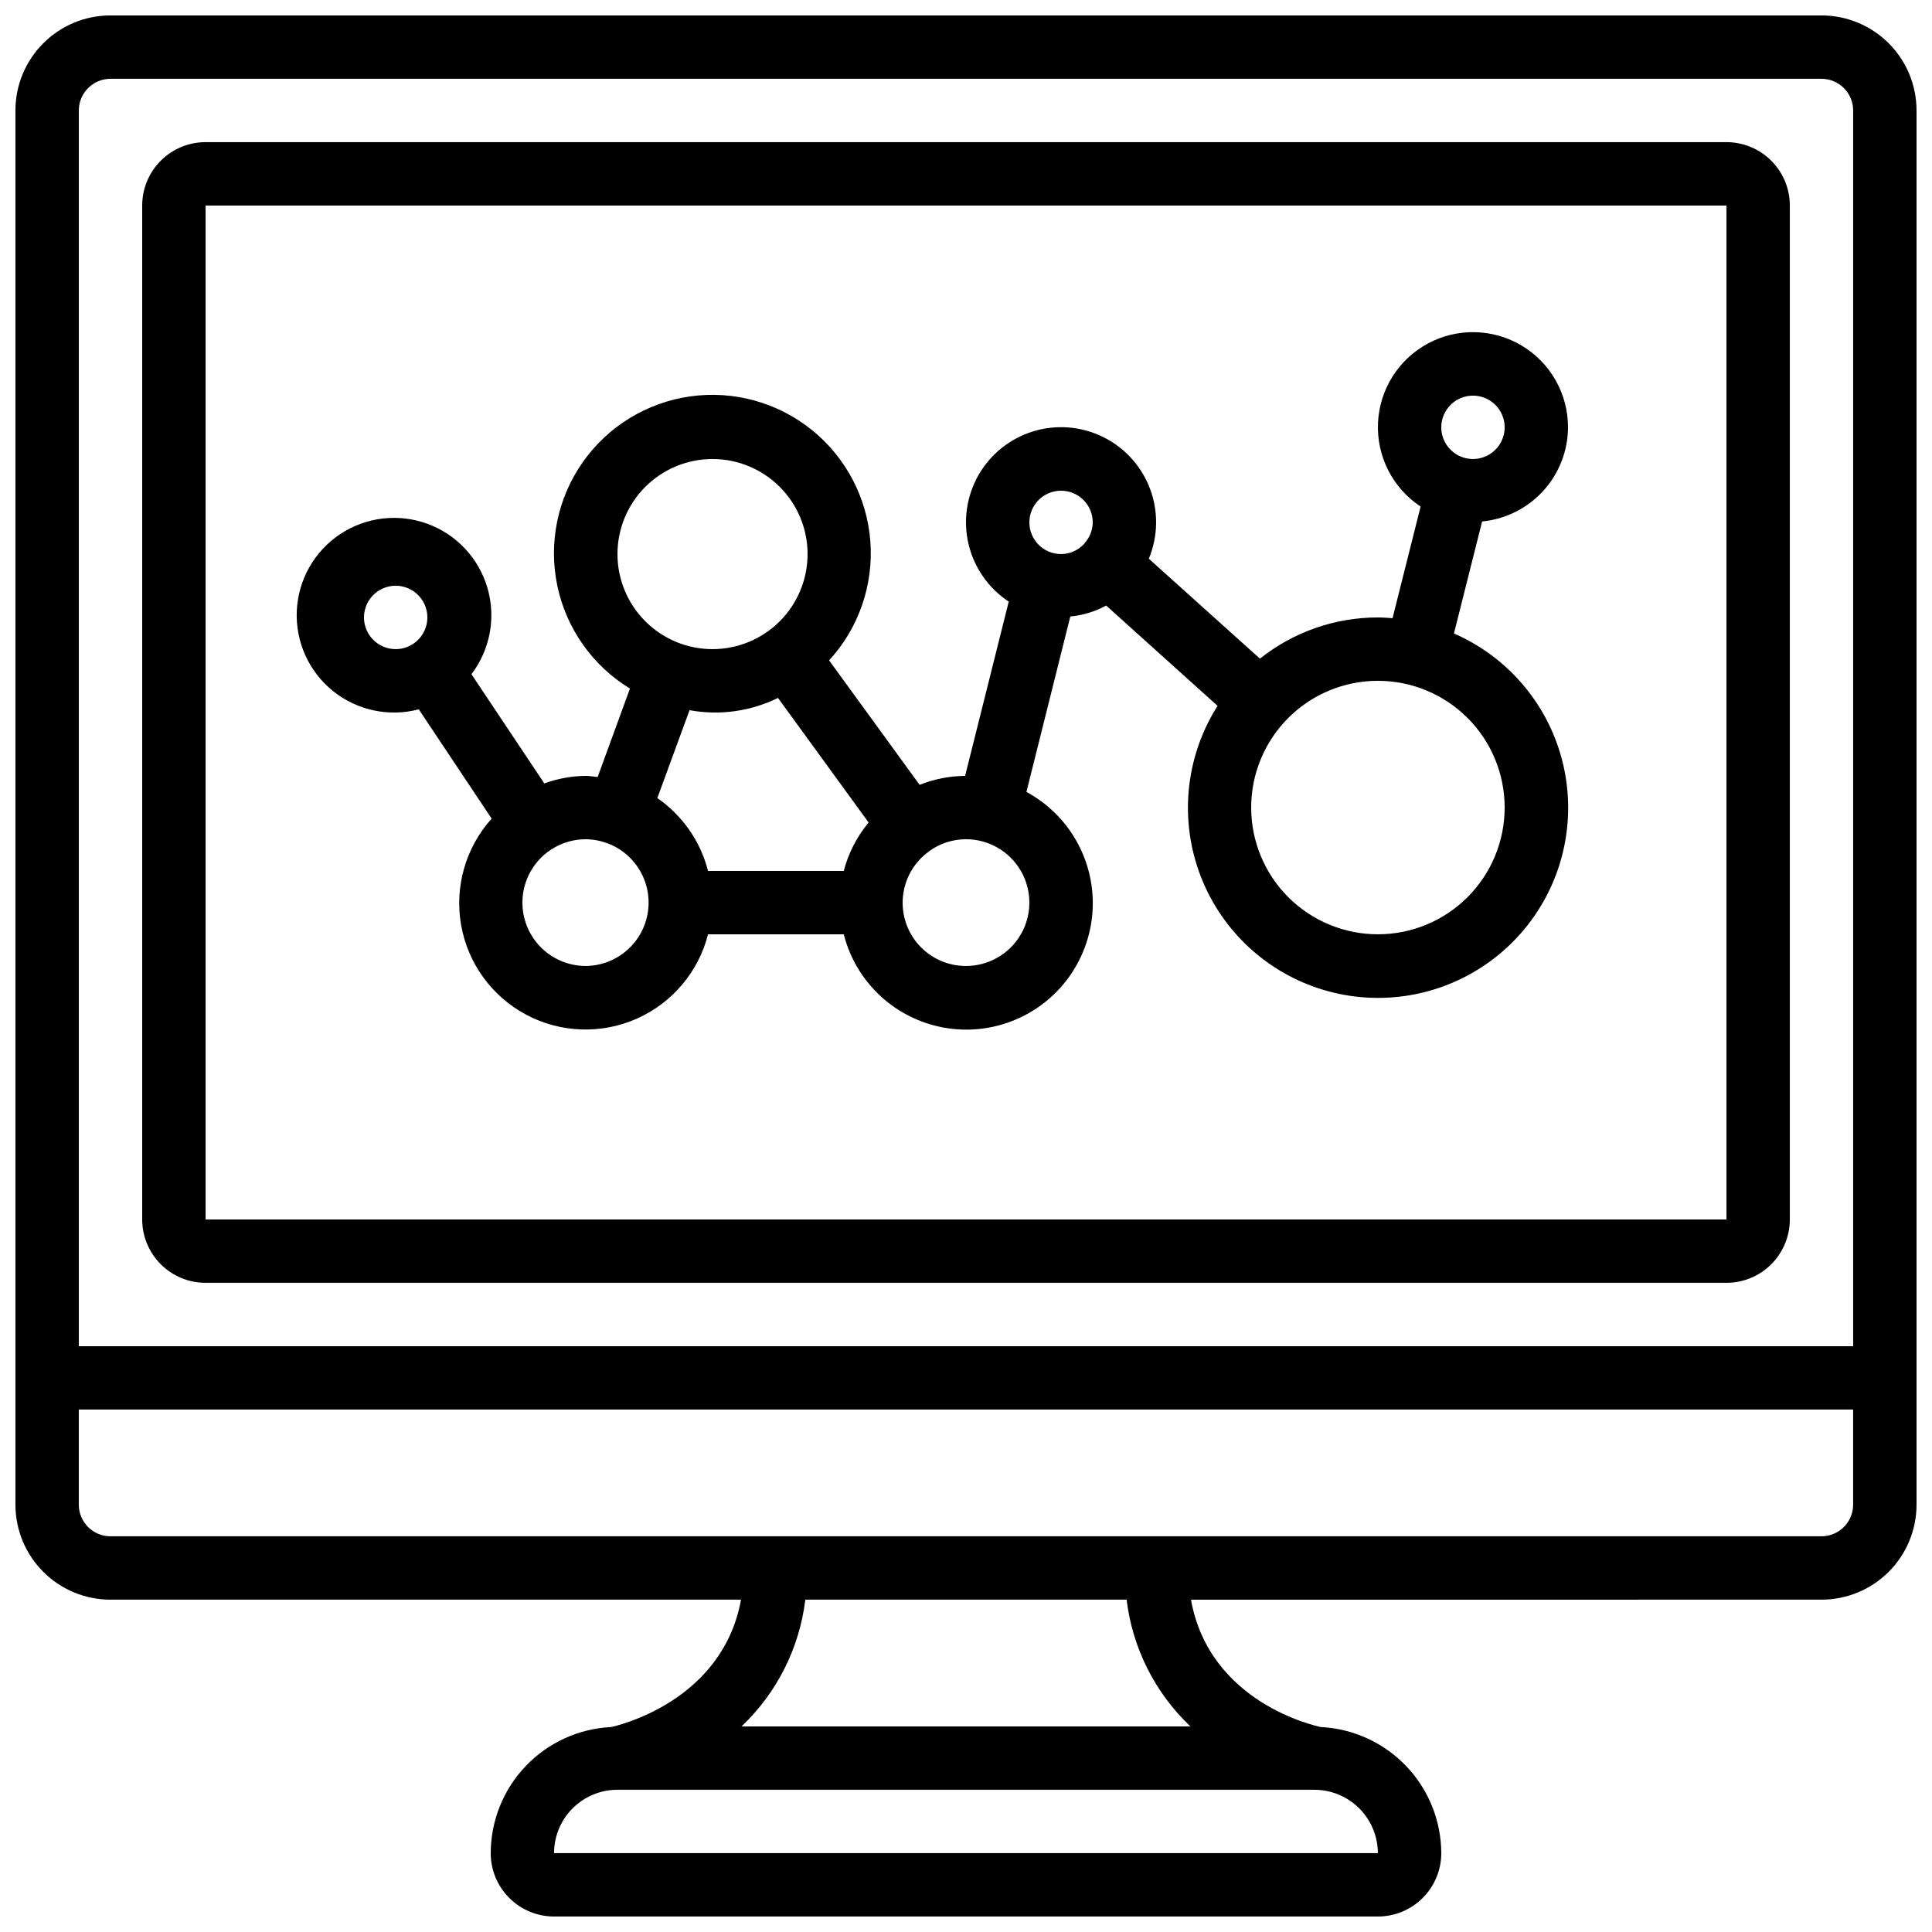
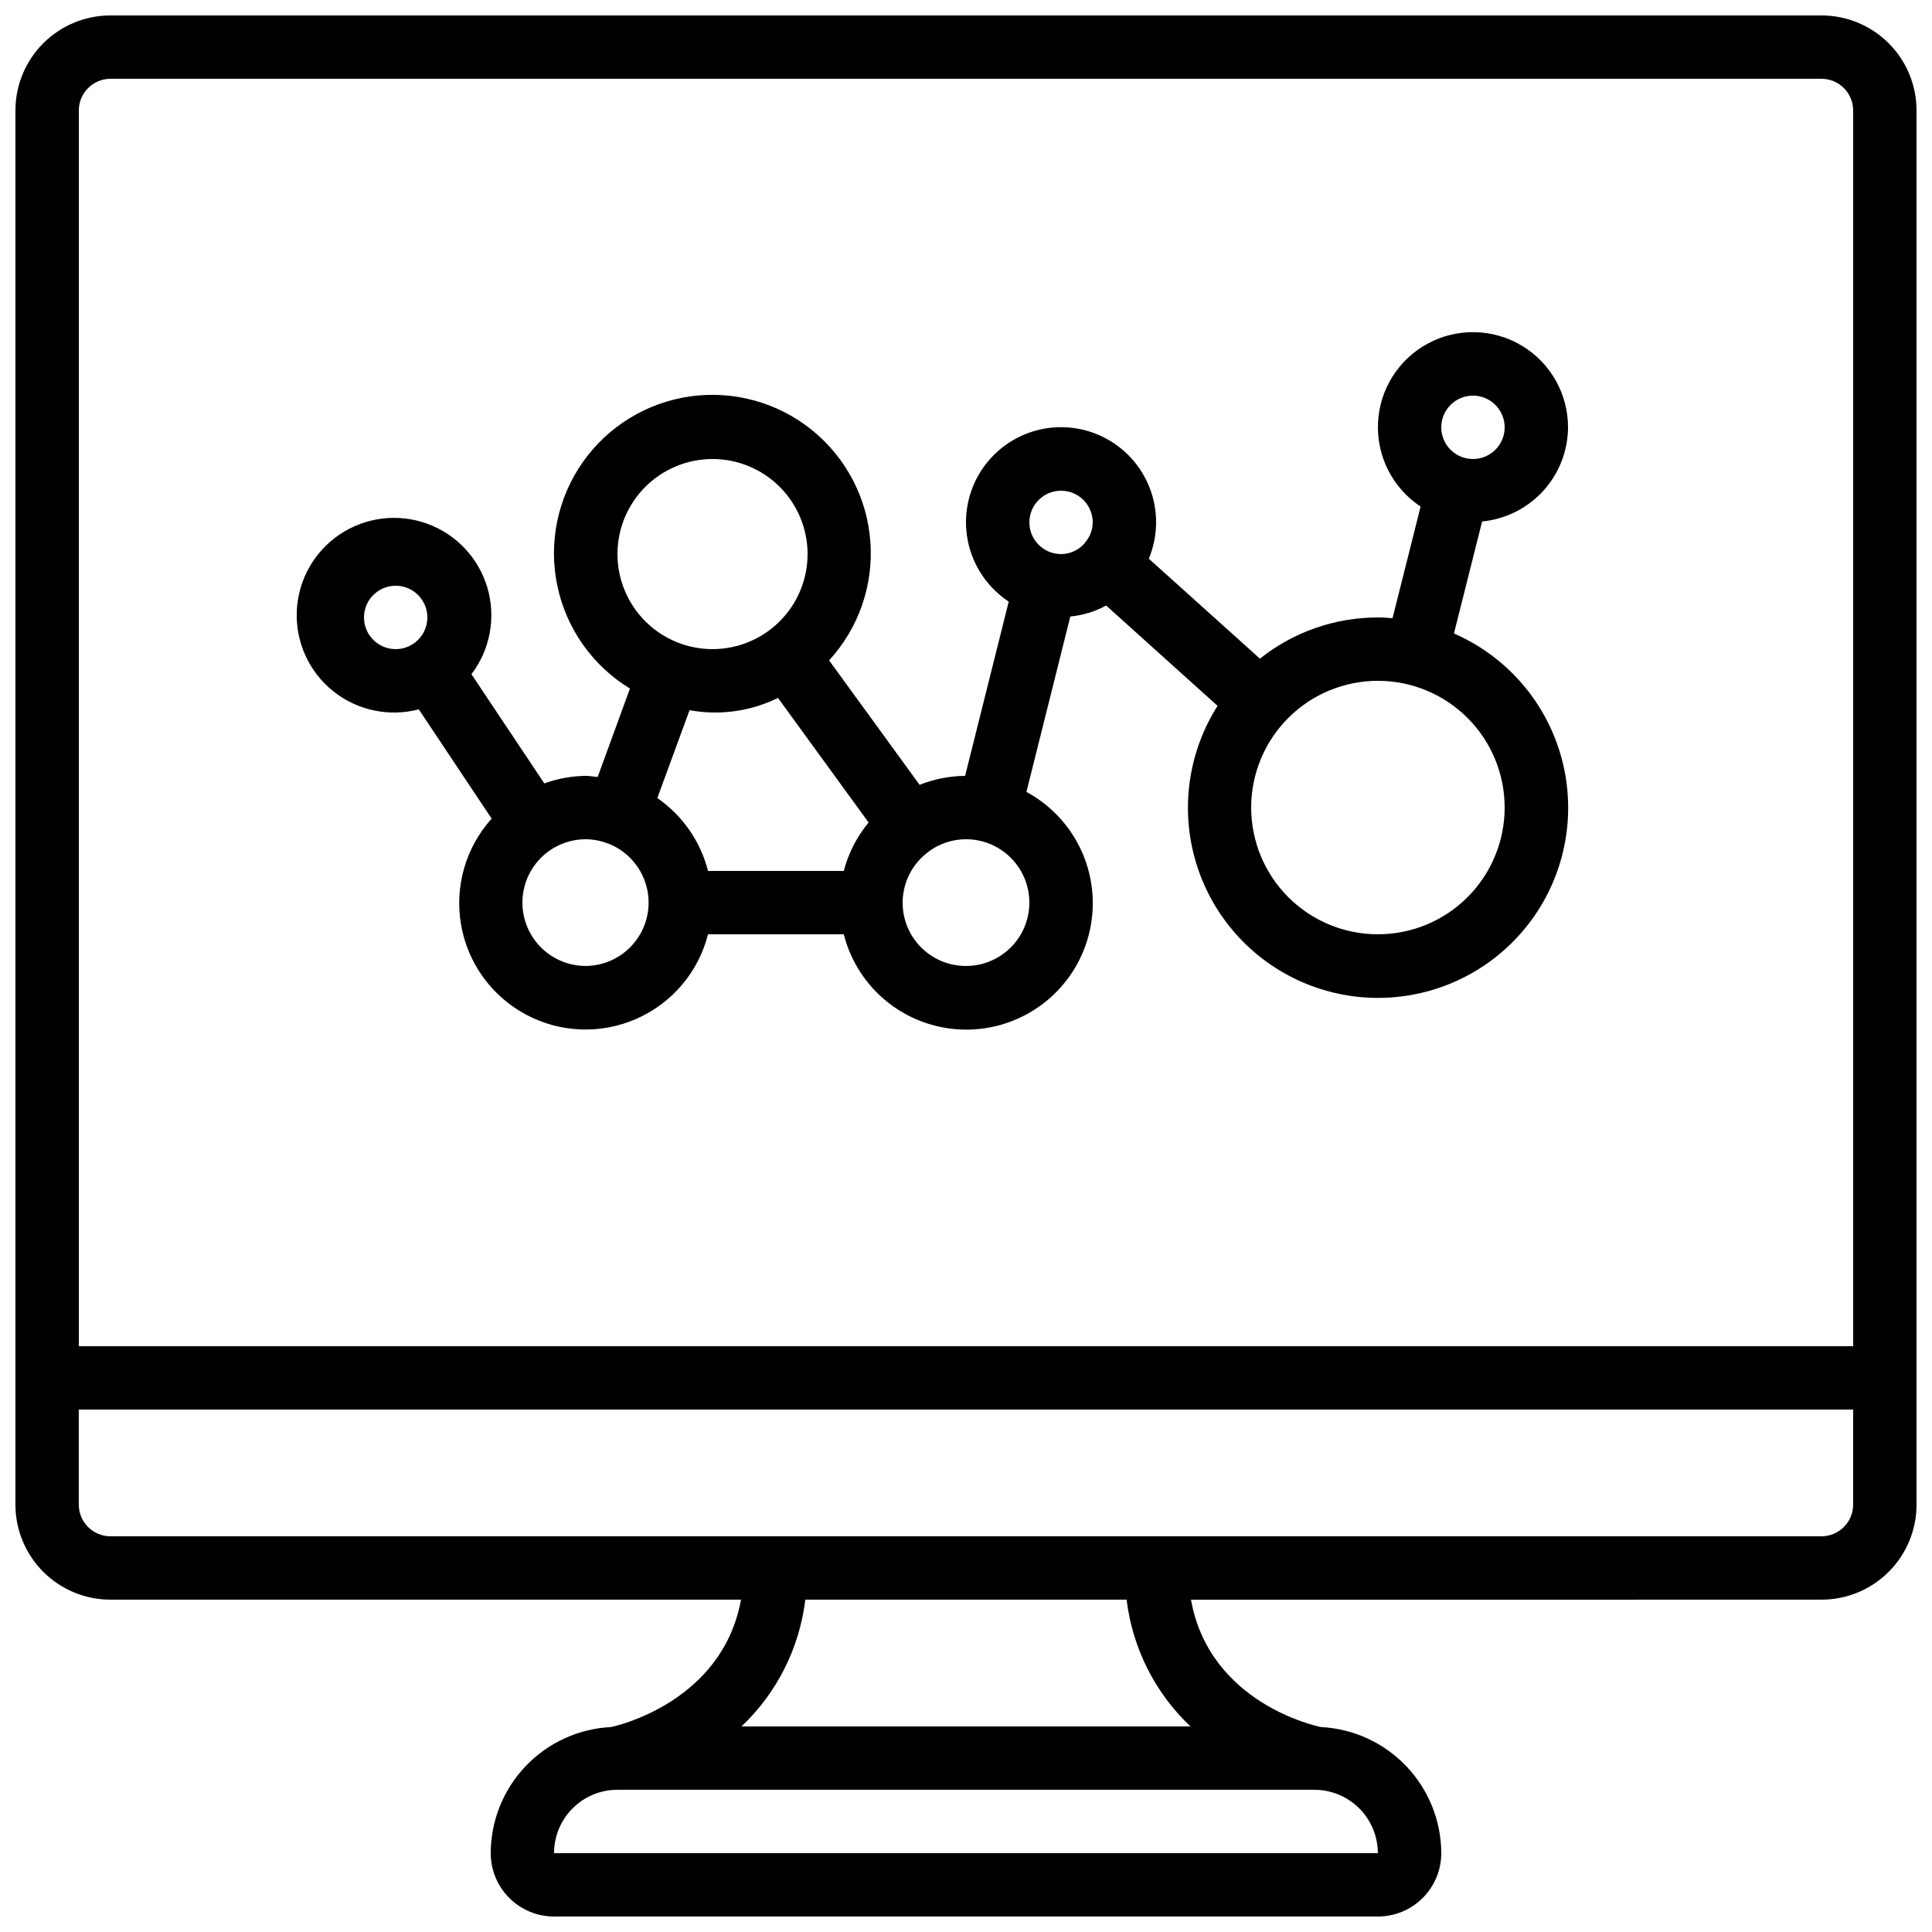
<svg xmlns="http://www.w3.org/2000/svg" width="800px" height="800px" version="1.1" viewBox="144 144 512 512">
  <defs>
    <clipPath id="a">
      <path d="m148.09 148.09h503.81v503.81h-503.81z" />
    </clipPath>
  </defs>
  <g clip-path="url(#a)">
    <path d="m626.71 148.09h-453.43c-6.684 0-13.09 2.652-17.812 7.379-4.727 4.723-7.379 11.129-7.379 17.812v369.46c0 6.68 2.652 13.086 7.379 17.812 4.723 4.723 11.129 7.375 17.812 7.375h167.1c-4.945 27.105-32.926 33.438-34.426 33.754l-0.004 0.004c-8.59 0.418-16.688 4.117-22.625 10.336-5.941 6.219-9.262 14.484-9.281 23.082 0 4.453 1.77 8.727 4.918 11.875 3.148 3.148 7.422 4.918 11.875 4.918h218.32c4.453 0 8.727-1.77 11.875-4.918s4.918-7.422 4.918-11.875c-0.031-8.594-3.356-16.852-9.293-23.066-5.934-6.219-14.027-9.922-22.613-10.352-1.316-0.27-29.508-6.324-34.426-33.754l167.09-0.004c6.684 0 13.09-2.652 17.812-7.375 4.727-4.727 7.379-11.133 7.379-17.812v-369.46c0-6.684-2.652-13.09-7.379-17.812-4.723-4.727-11.129-7.379-17.812-7.379zm-453.43 16.793h453.43c2.231 0 4.363 0.887 5.938 2.461 1.578 1.574 2.461 3.711 2.461 5.938v327.48h-470.22v-327.48c0-4.637 3.762-8.398 8.398-8.398zm335.87 470.22h-218.32c0-4.453 1.77-8.727 4.918-11.875 3.148-3.148 7.422-4.918 11.875-4.918h184.73c4.449 0.012 8.715 1.785 11.863 4.93 3.148 3.148 4.918 7.414 4.93 11.863zm-49.691-33.586h-118.95c9.379-8.883 15.359-20.766 16.91-33.59h85.145c1.551 12.824 7.531 24.707 16.91 33.59zm167.25-50.383h-453.43c-4.637 0-8.398-3.758-8.398-8.395v-25.191h470.22v25.191c0 2.227-0.883 4.359-2.461 5.938-1.574 1.574-3.707 2.457-5.938 2.457z" />
  </g>
-   <path d="m198.48 483.96h403.05c4.453 0 8.723-1.766 11.875-4.918 3.148-3.148 4.918-7.418 4.918-11.875v-268.7c0-4.457-1.77-8.727-4.918-11.875-3.152-3.152-7.422-4.922-11.875-4.922h-403.05c-4.457 0-8.727 1.77-11.875 4.922-3.152 3.148-4.922 7.418-4.922 11.875v268.7c0 4.457 1.77 8.727 4.922 11.875 3.148 3.152 7.418 4.918 11.875 4.918zm0-285.49h403.05v268.7h-403.05z" />
  <path d="m559.54 257.25c0.012-8.871-4.641-17.094-12.25-21.648-7.609-4.555-17.055-4.777-24.867-0.578-7.812 4.199-12.84 12.195-13.238 21.055-0.398 8.863 3.891 17.277 11.293 22.164l-7.441 29.582c-1.285-0.094-2.566-0.195-3.879-0.195-11.355-0.008-22.379 3.844-31.262 10.918l-29.445-26.484c2.457-5.918 2.57-12.547 0.312-18.543-2.258-5.996-6.715-10.906-12.465-13.73-5.75-2.828-12.363-3.356-18.488-1.48-6.125 1.879-11.305 6.016-14.488 11.578-3.18 5.562-4.125 12.125-2.637 18.355 1.488 6.234 5.293 11.664 10.641 15.188l-11.562 46.184c-4.129 0.035-8.219 0.844-12.055 2.375l-23.988-32.984-0.004 0.004c7.852-8.555 11.809-19.977 10.934-31.551-0.871-11.578-6.5-22.273-15.547-29.551-9.047-7.277-20.703-10.484-32.195-8.859-11.496 1.625-21.805 7.941-28.477 17.441-6.672 9.5-9.113 21.34-6.742 32.703 2.367 11.363 9.34 21.242 19.254 27.281l-8.555 23.434c-1.051-0.074-2.066-0.293-3.148-0.293-3.754 0.039-7.469 0.715-10.992 2l-19.312-28.945c4.973-6.527 6.543-15.031 4.231-22.902-2.312-7.871-8.23-14.176-15.941-16.977-7.715-2.801-16.301-1.766-23.125 2.789-6.824 4.555-11.078 12.082-11.449 20.281-0.375 8.195 3.172 16.082 9.555 21.238s14.84 6.969 22.773 4.883l19.312 28.961c-6.887 7.648-9.871 18.043-8.094 28.184 1.773 10.137 8.117 18.898 17.195 23.75 9.078 4.856 19.883 5.262 29.301 1.109 9.418-4.156 16.402-12.41 18.941-22.387h35.973c2.785 10.969 10.914 19.789 21.621 23.453 10.703 3.668 22.535 1.684 31.461-5.273 8.922-6.957 13.734-17.945 12.793-29.223-0.945-11.277-7.516-21.312-17.469-26.691l11.629-46.484c3.332-0.32 6.566-1.309 9.504-2.906l29.523 26.586c-7.406 11.66-9.699 25.848-6.344 39.25 3.356 13.398 12.066 24.836 24.094 31.629 12.027 6.793 26.316 8.352 39.527 4.305 13.207-4.043 24.176-13.332 30.34-25.695 6.164-12.363 6.981-26.715 2.258-39.699-4.723-12.98-14.566-23.453-27.234-28.969l7.465-29.684c6.211-0.602 11.977-3.484 16.184-8.094 4.203-4.609 6.551-10.613 6.582-16.852zm-134.35 16.793c2.227 0 4.363 0.883 5.938 2.457 1.574 1.578 2.461 3.711 2.461 5.938-0.02 2.059-0.805 4.031-2.199 5.543v0.051c-1.57 1.777-3.828 2.797-6.199 2.805-4.637 0-8.395-3.758-8.395-8.398 0-4.637 3.758-8.395 8.395-8.395zm-92.363-8.398c6.68 0 13.09 2.656 17.812 7.379 4.723 4.723 7.379 11.133 7.379 17.812 0 6.68-2.656 13.09-7.379 17.812-4.723 4.723-11.133 7.379-17.812 7.379-6.68 0-13.09-2.656-17.812-7.379-4.723-4.723-7.379-11.133-7.379-17.812 0-6.68 2.656-13.09 7.379-17.812 4.723-4.723 11.133-7.379 17.812-7.379zm-6.086 66.562h-0.004c7.961 1.461 16.176 0.324 23.438-3.25l24.016 33.016c-3.109 3.746-5.356 8.125-6.582 12.832h-35.973c-2.004-7.848-6.777-14.707-13.438-19.312zm-86.281-24.578c0-3.394 2.047-6.457 5.184-7.758 3.141-1.301 6.75-0.582 9.152 1.82 2.402 2.402 3.121 6.016 1.82 9.152-1.301 3.137-4.363 5.184-7.758 5.184-4.637 0-8.398-3.762-8.398-8.398zm58.777 92.363 0.004 0.004c-6 0-11.547-3.203-14.547-8.398-3-5.195-3-11.598 0-16.793 3-5.195 8.547-8.398 14.547-8.398 1.902 0.02 3.789 0.367 5.574 1.027l0.109 0.066c0.074 0 0.16 0 0.234 0.043v-0.004c4.894 1.898 8.625 5.973 10.074 11.02 1.453 5.043 0.461 10.477-2.68 14.688-3.137 4.207-8.066 6.703-13.312 6.75zm100.76 0 0.004 0.004c-4.754 0.008-9.285-2-12.473-5.527-3.184-3.523-4.719-8.238-4.227-12.965 0.492-4.727 2.969-9.02 6.816-11.812l0.051-0.059h-0.004c2.852-2.094 6.297-3.223 9.836-3.227 6 0 11.543 3.203 14.543 8.398 3 5.195 3 11.598 0 16.793-3 5.195-8.543 8.398-14.543 8.398zm142.75-41.984 0.004 0.004c0 8.906-3.539 17.449-9.84 23.75-6.297 6.297-14.84 9.836-23.75 9.836-8.906 0-17.449-3.539-23.75-9.836-6.297-6.301-9.836-14.844-9.836-23.75 0-8.91 3.539-17.453 9.836-23.75 6.301-6.301 14.844-9.84 23.75-9.84 8.91 0 17.453 3.539 23.75 9.84 6.301 6.297 9.84 14.84 9.84 23.75zm-8.395-109.16c3.394 0 6.457 2.047 7.758 5.184 1.301 3.137 0.582 6.75-1.82 9.152-2.402 2.398-6.012 3.117-9.152 1.82-3.137-1.301-5.184-4.363-5.184-7.758 0-4.641 3.762-8.398 8.398-8.398z" />
</svg>